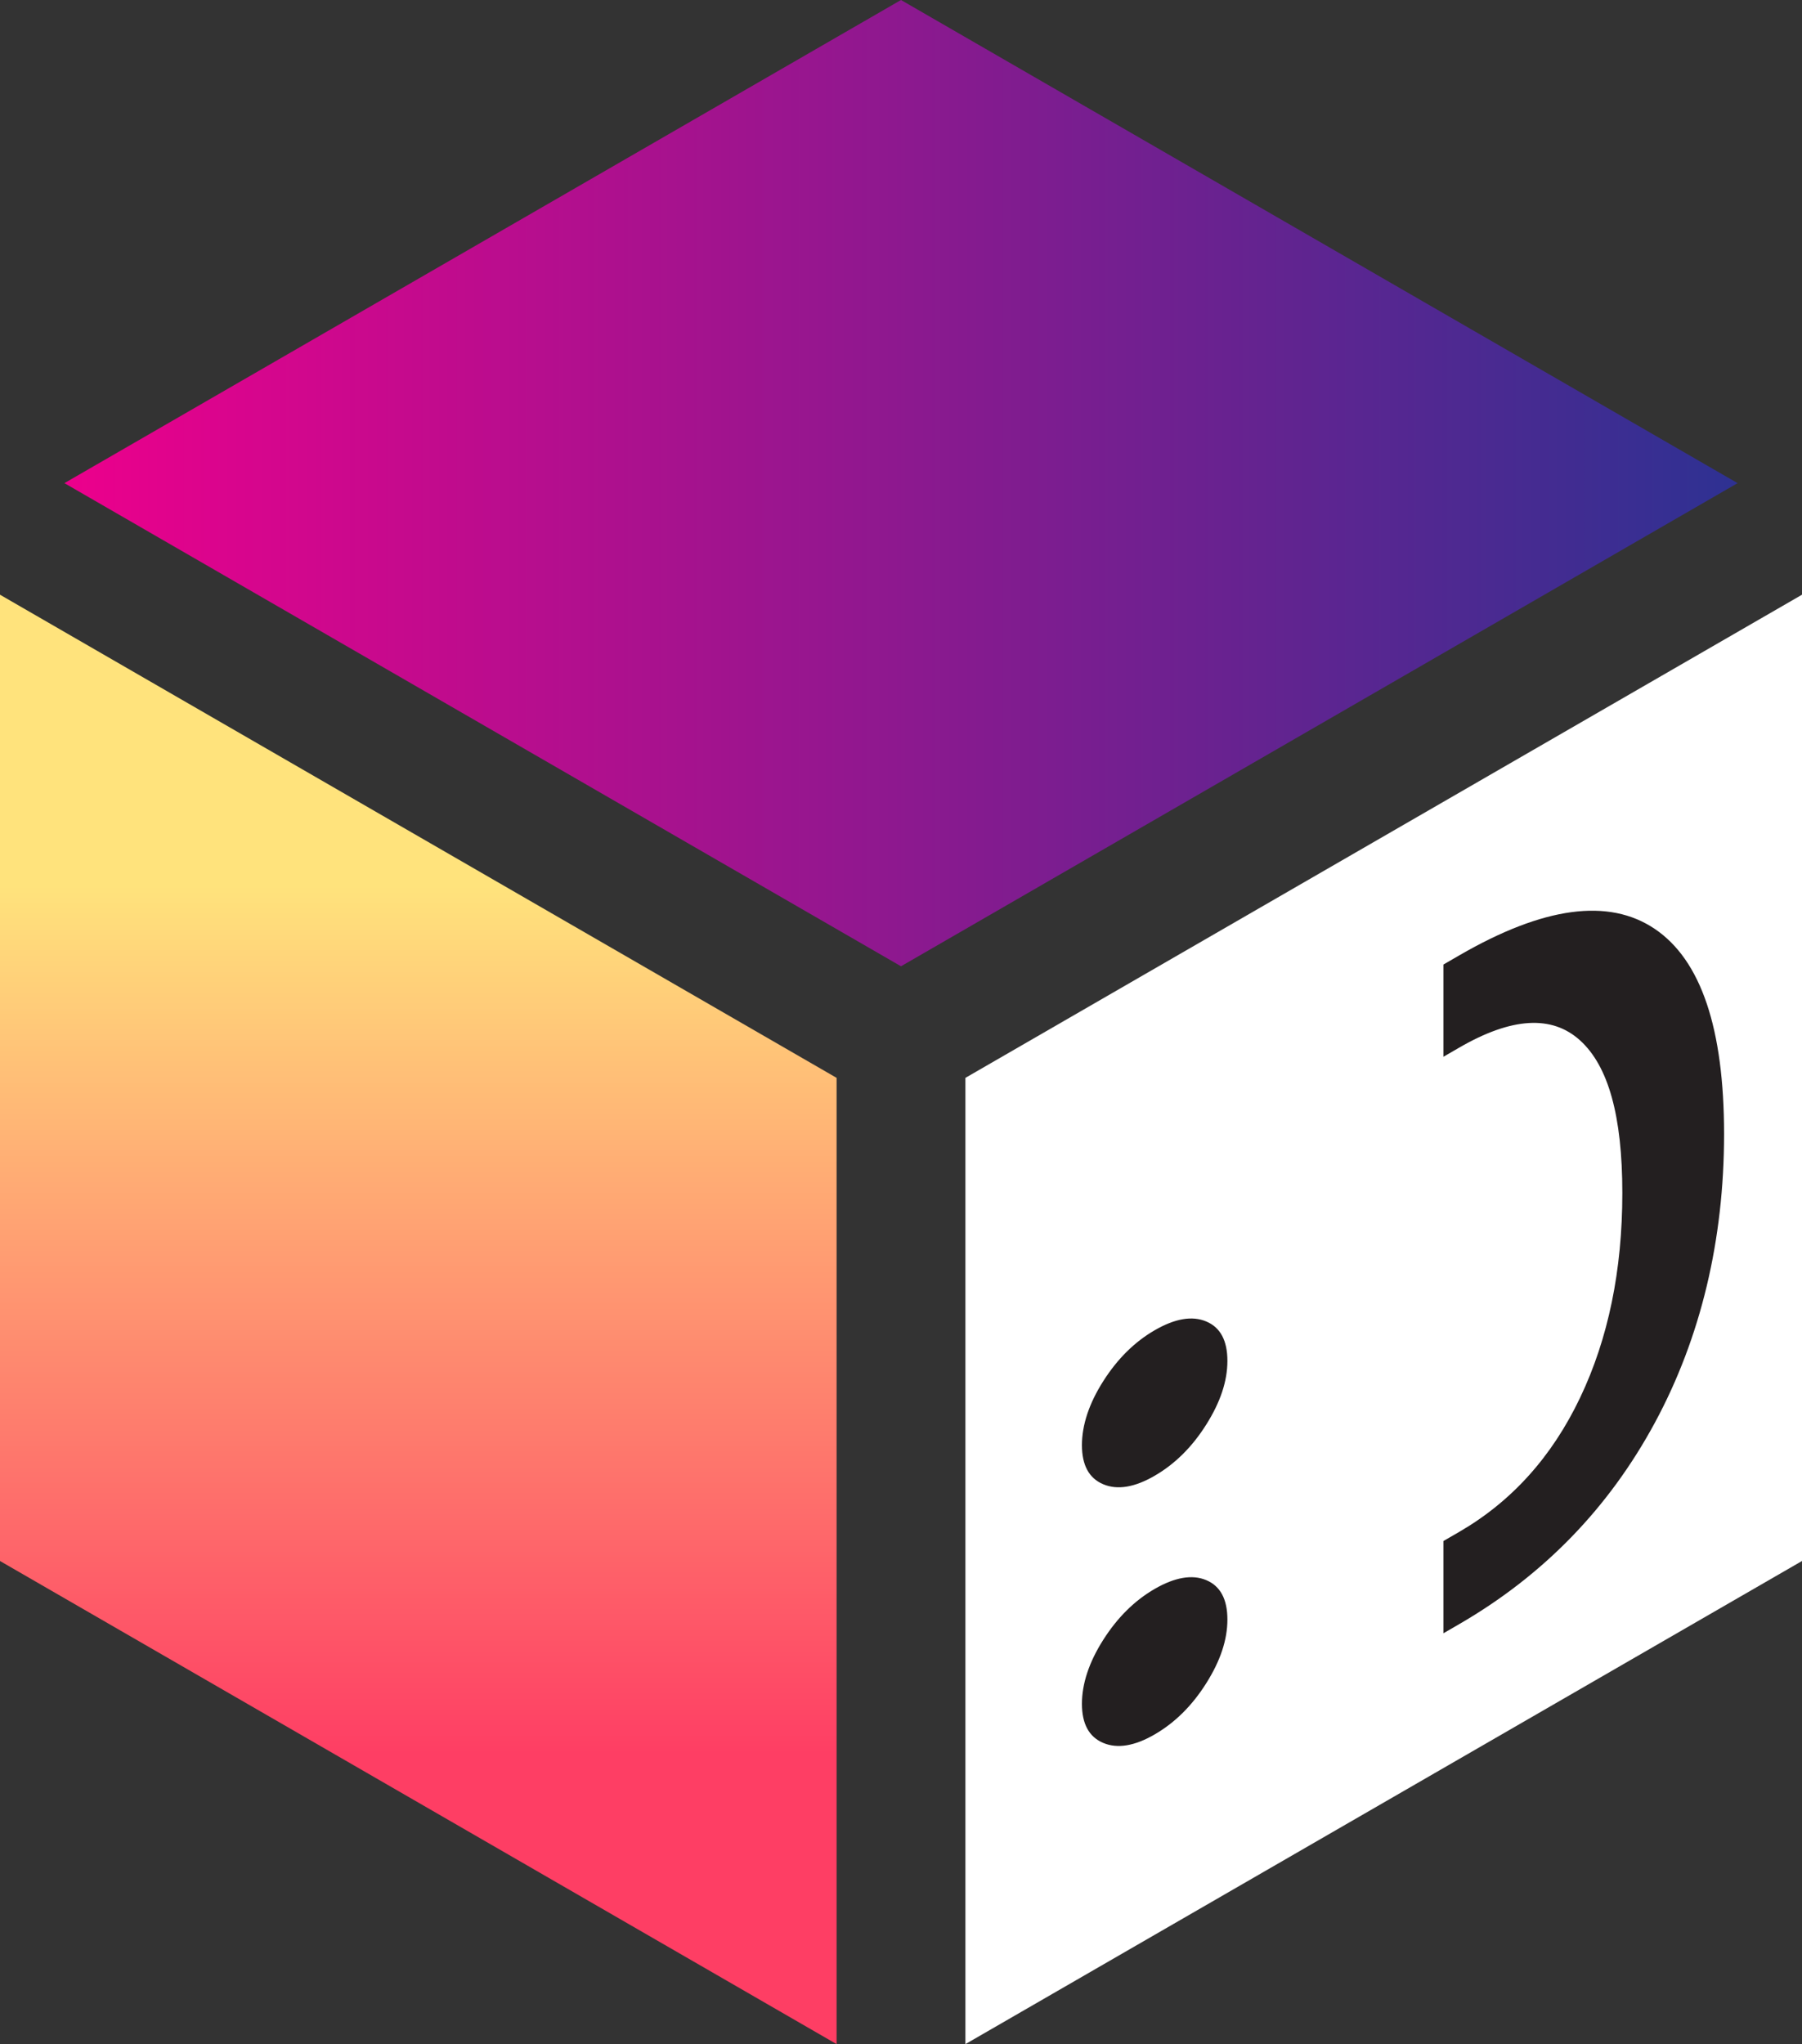
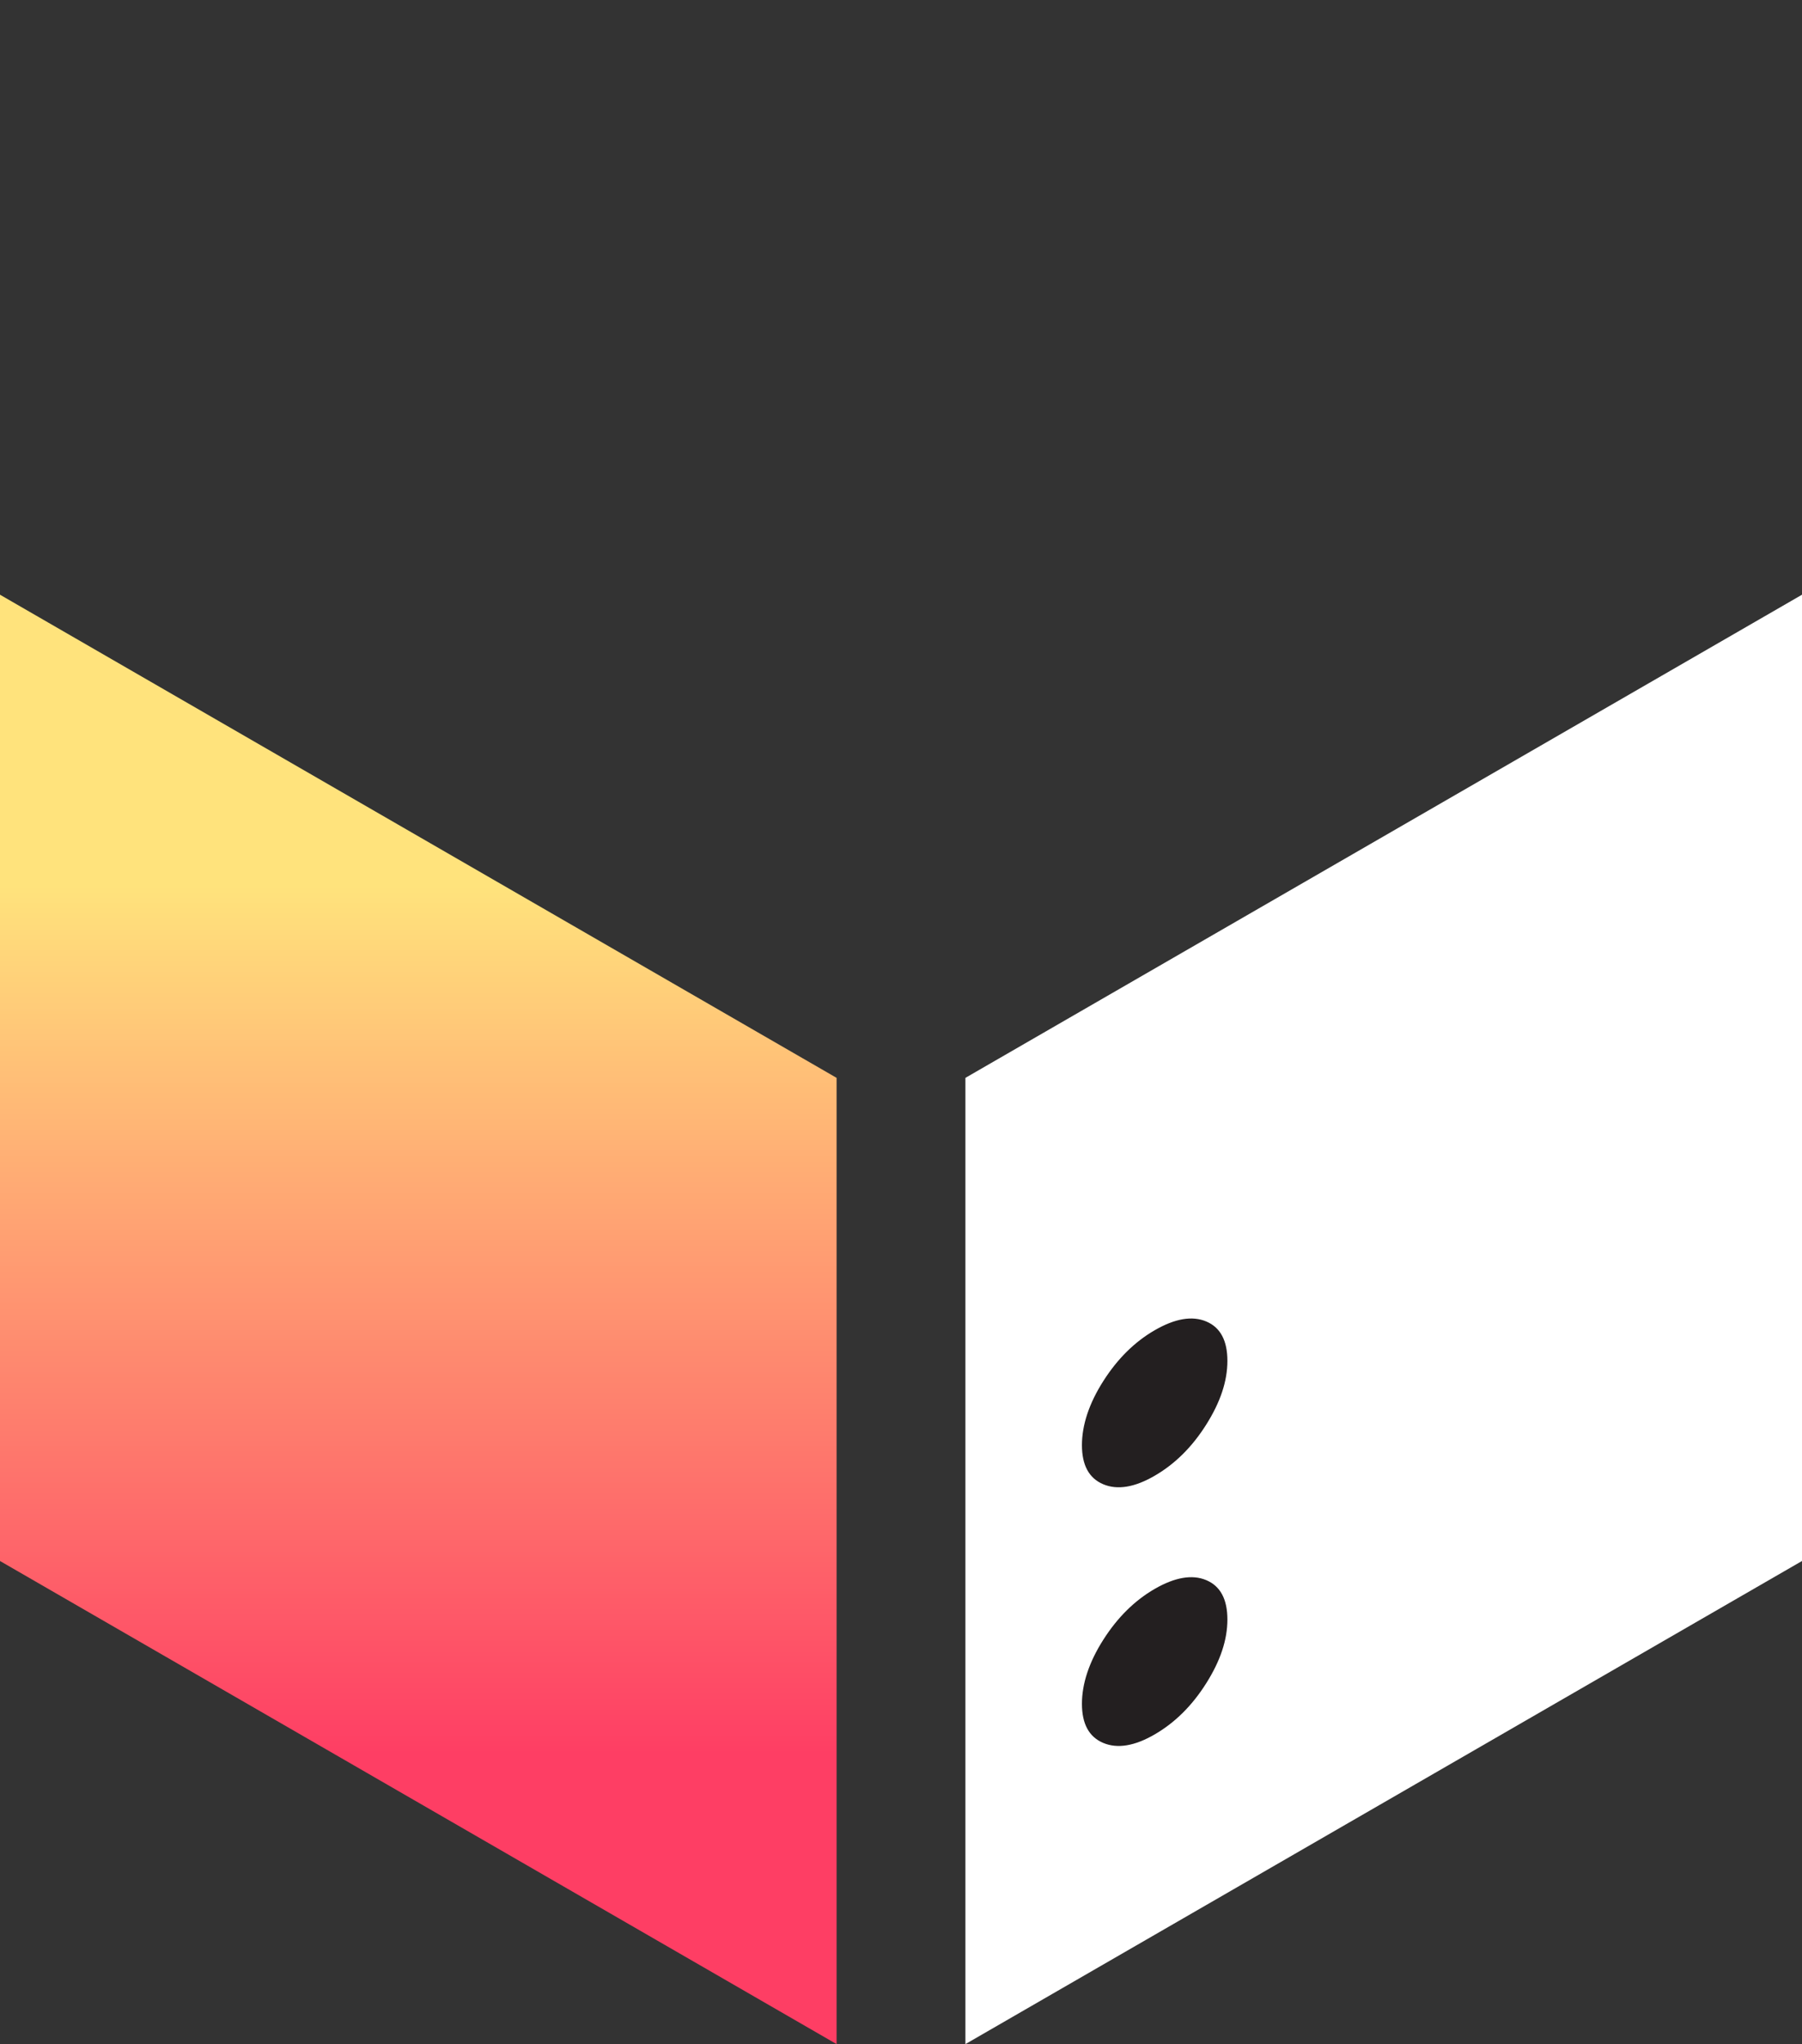
<svg xmlns="http://www.w3.org/2000/svg" id="Layer_2" data-name="Layer 2" viewBox="0 0 727.42 824.94">
  <rect x="0" y="0" width="727.42" height="824.94" fill="#333333" stroke="none" />
  <defs>
    <style>
      .cls-1 {
        fill: url(#linear-gradient);
      }

      .cls-1, .cls-2, .cls-3, .cls-4 {
        stroke-width: 0px;
      }

      .cls-2 {
        fill: #231f20;
      }

      .cls-3 {
        fill: url(#linear-gradient-2);
      }

      .cls-4 {
        fill: #fff;
      }
    </style>
    <linearGradient id="linear-gradient" x1="26" y1="194.98" x2="701.42" y2="194.98" gradientUnits="userSpaceOnUse">
      <stop offset="0" stop-color="#ec008c" />
      <stop offset="1" stop-color="#2e3192" />
    </linearGradient>
    <linearGradient id="linear-gradient-2" x1="168.86" y1="240.01" x2="168.86" y2="824.94" gradientUnits="userSpaceOnUse">
      <stop offset=".2" stop-color="#ffe37c" />
      <stop offset=".8" stop-color="#fe3e64" />
    </linearGradient>
  </defs>
  <g id="cube">
-     <polygon class="cls-1" points="26 194.98 363.71 389.96 701.42 194.98 363.71 0 26 194.98" />
    <polygon class="cls-3" points="337.71 824.94 337.71 434.99 0 240.01 0 629.97 337.71 824.94" />
    <polygon class="cls-4" points="727.42 629.97 727.42 240.01 389.71 434.99 389.71 824.94 727.42 629.97" />
    <g>
      <path class="cls-2" d="M466.11,595.57c-8.11,4.7-15.03,5.84-20.76,3.43-5.73-2.41-8.6-7.67-8.6-15.78s2.87-16.81,8.6-25.82c5.73-9.01,12.65-15.86,20.76-20.55,8.21-4.75,15.15-5.94,20.83-3.54,5.68,2.39,8.53,7.69,8.53,15.89s-2.84,16.67-8.53,25.7c-5.68,9.03-12.63,15.92-20.83,20.67ZM466.11,699.96c-8.11,4.7-15.03,5.84-20.76,3.43-5.73-2.41-8.6-7.67-8.6-15.78s2.87-16.81,8.6-25.82c5.73-9.01,12.65-15.86,20.76-20.55s15.15-5.94,20.83-3.54c5.68,2.39,8.53,7.69,8.53,15.89s-2.84,16.67-8.53,25.7-12.63,15.92-20.83,20.67Z" />
-       <path class="cls-2" d="M582.67,659.13v-37.22l6.38-3.69c21.16-12.26,37.42-30.3,48.79-54.14,11.37-23.84,17.05-51.38,17.05-82.61s-5.68-51.28-17.05-61.59c-11.37-10.32-27.63-9.35-48.79,2.91l-6.38,3.69v-37.22l6.38-3.69c34.01-19.7,60.33-23.26,78.96-10.68,18.63,12.58,27.95,40.18,27.95,82.79s-9.32,82.04-27.95,116.51c-18.63,34.47-44.96,61.56-78.96,81.26l-6.38,3.69Z" />
    </g>
  </g>
</svg>